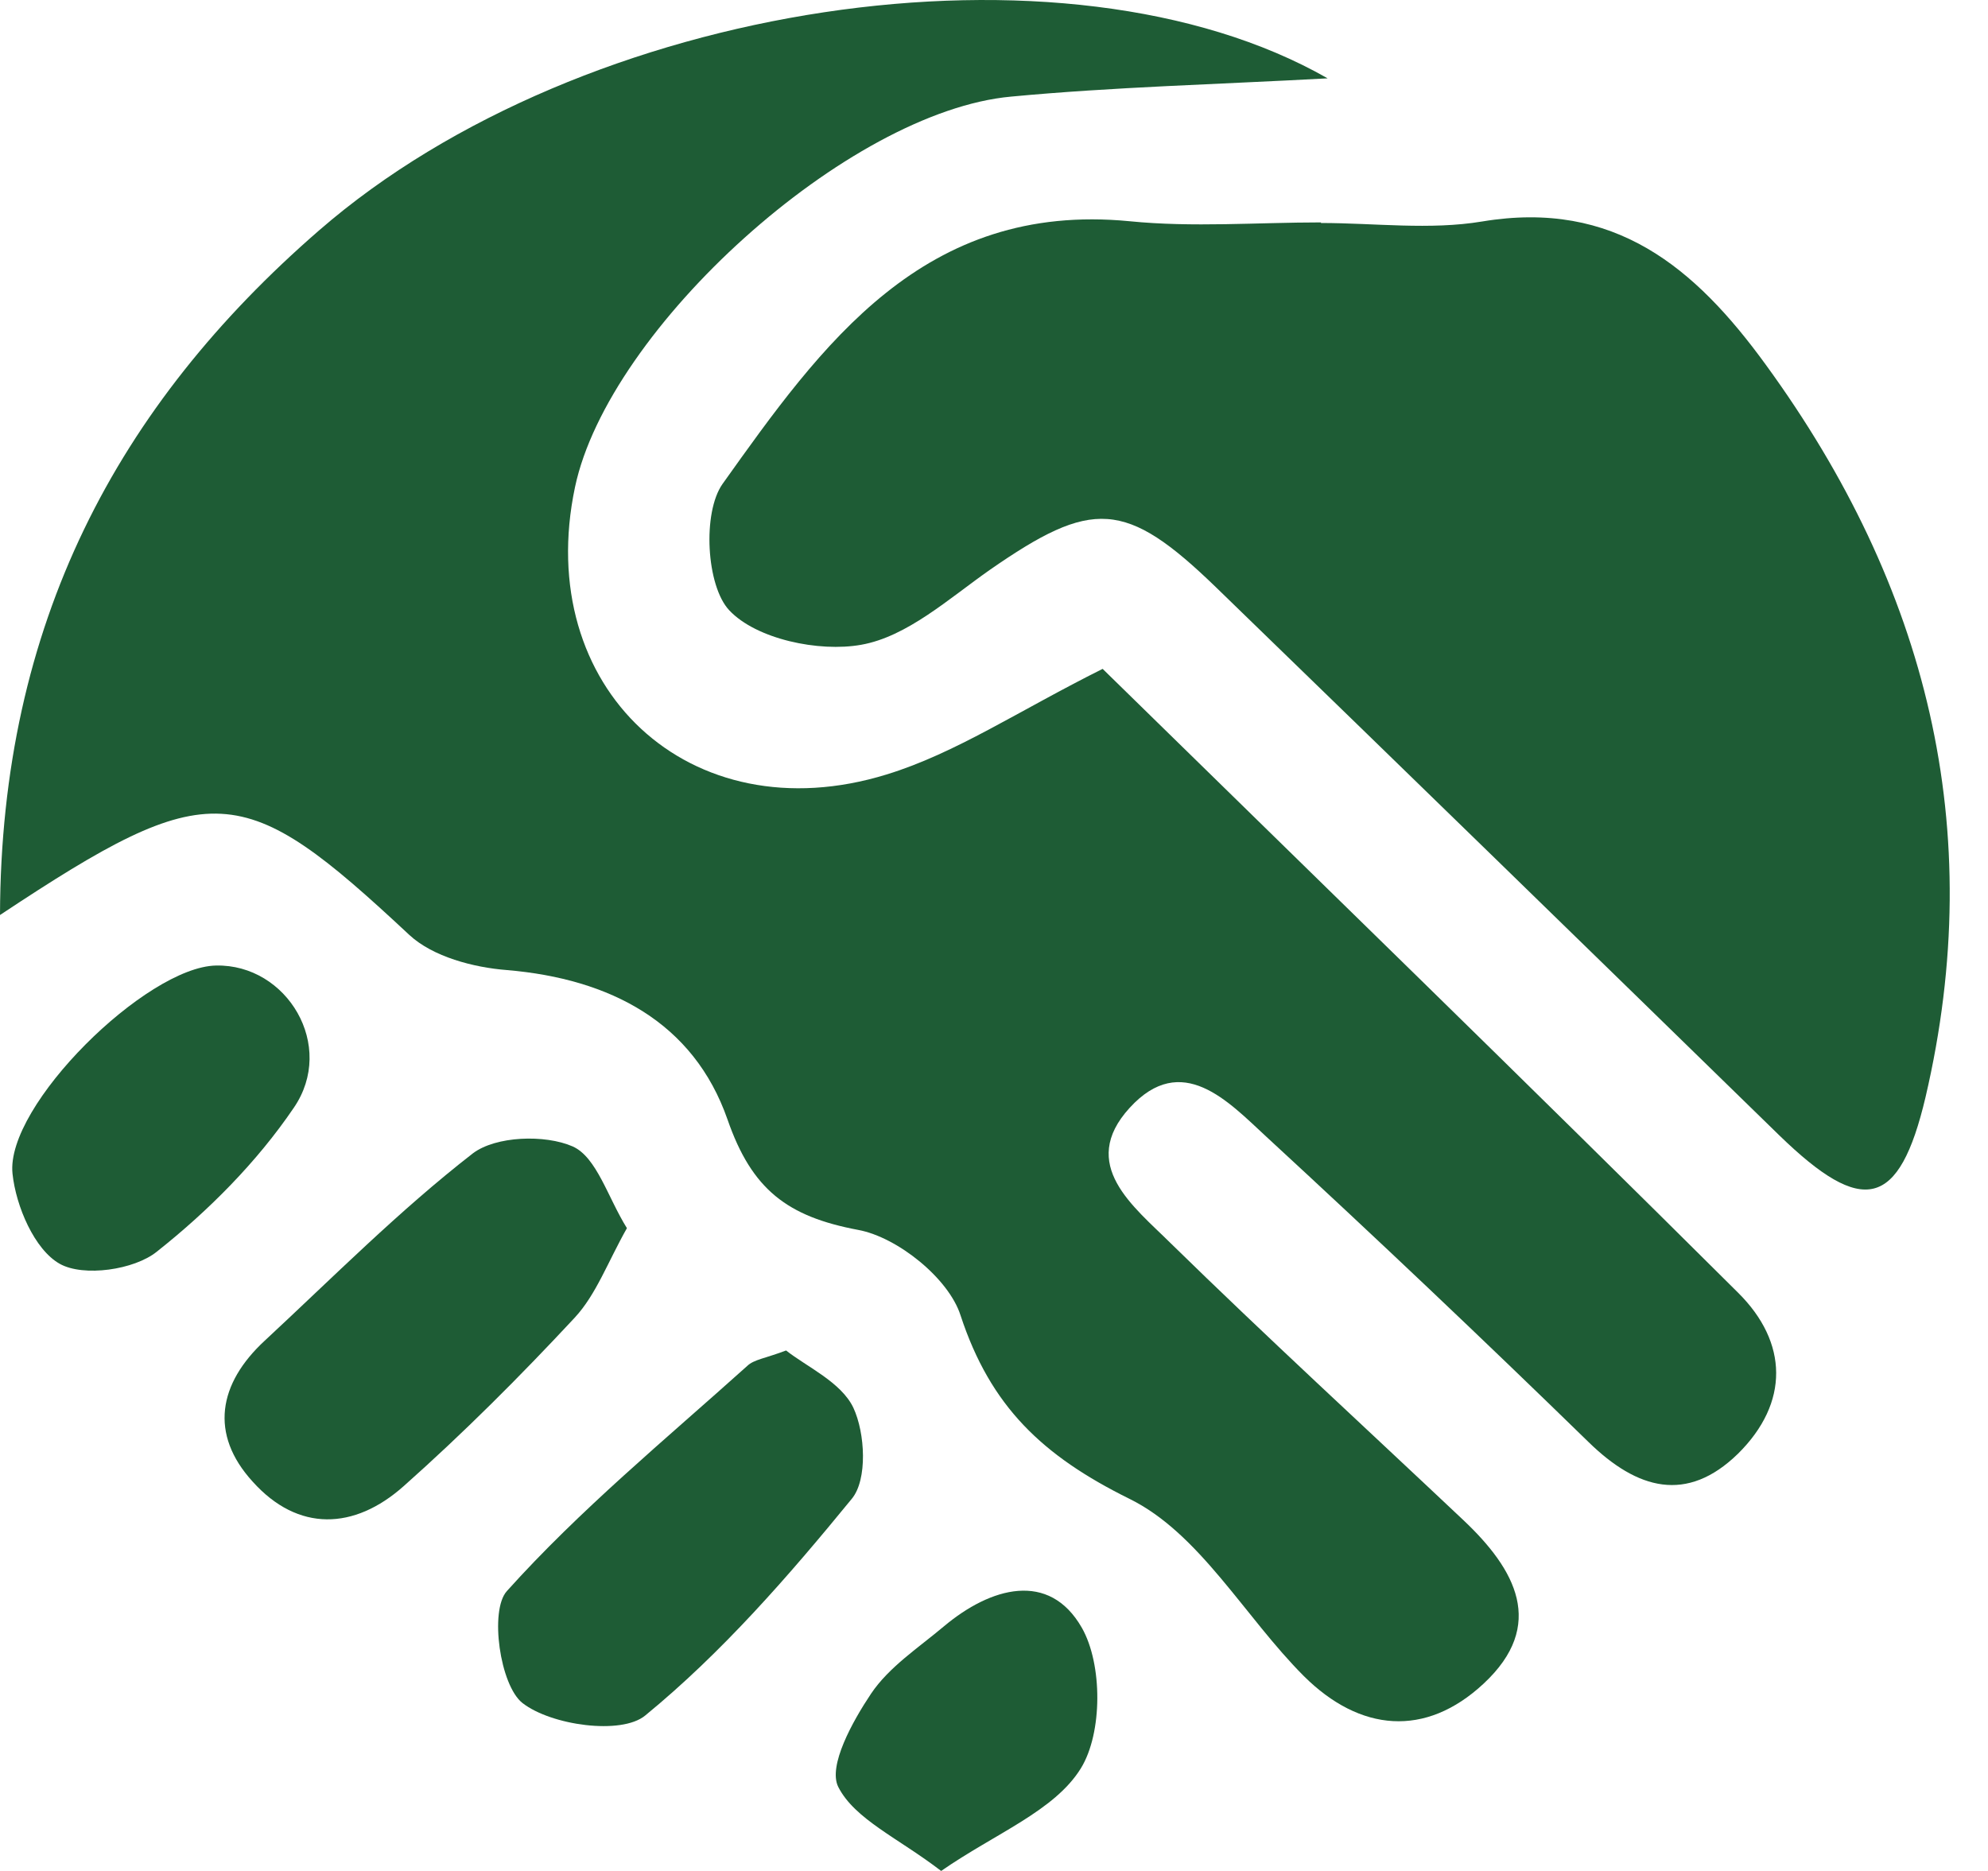
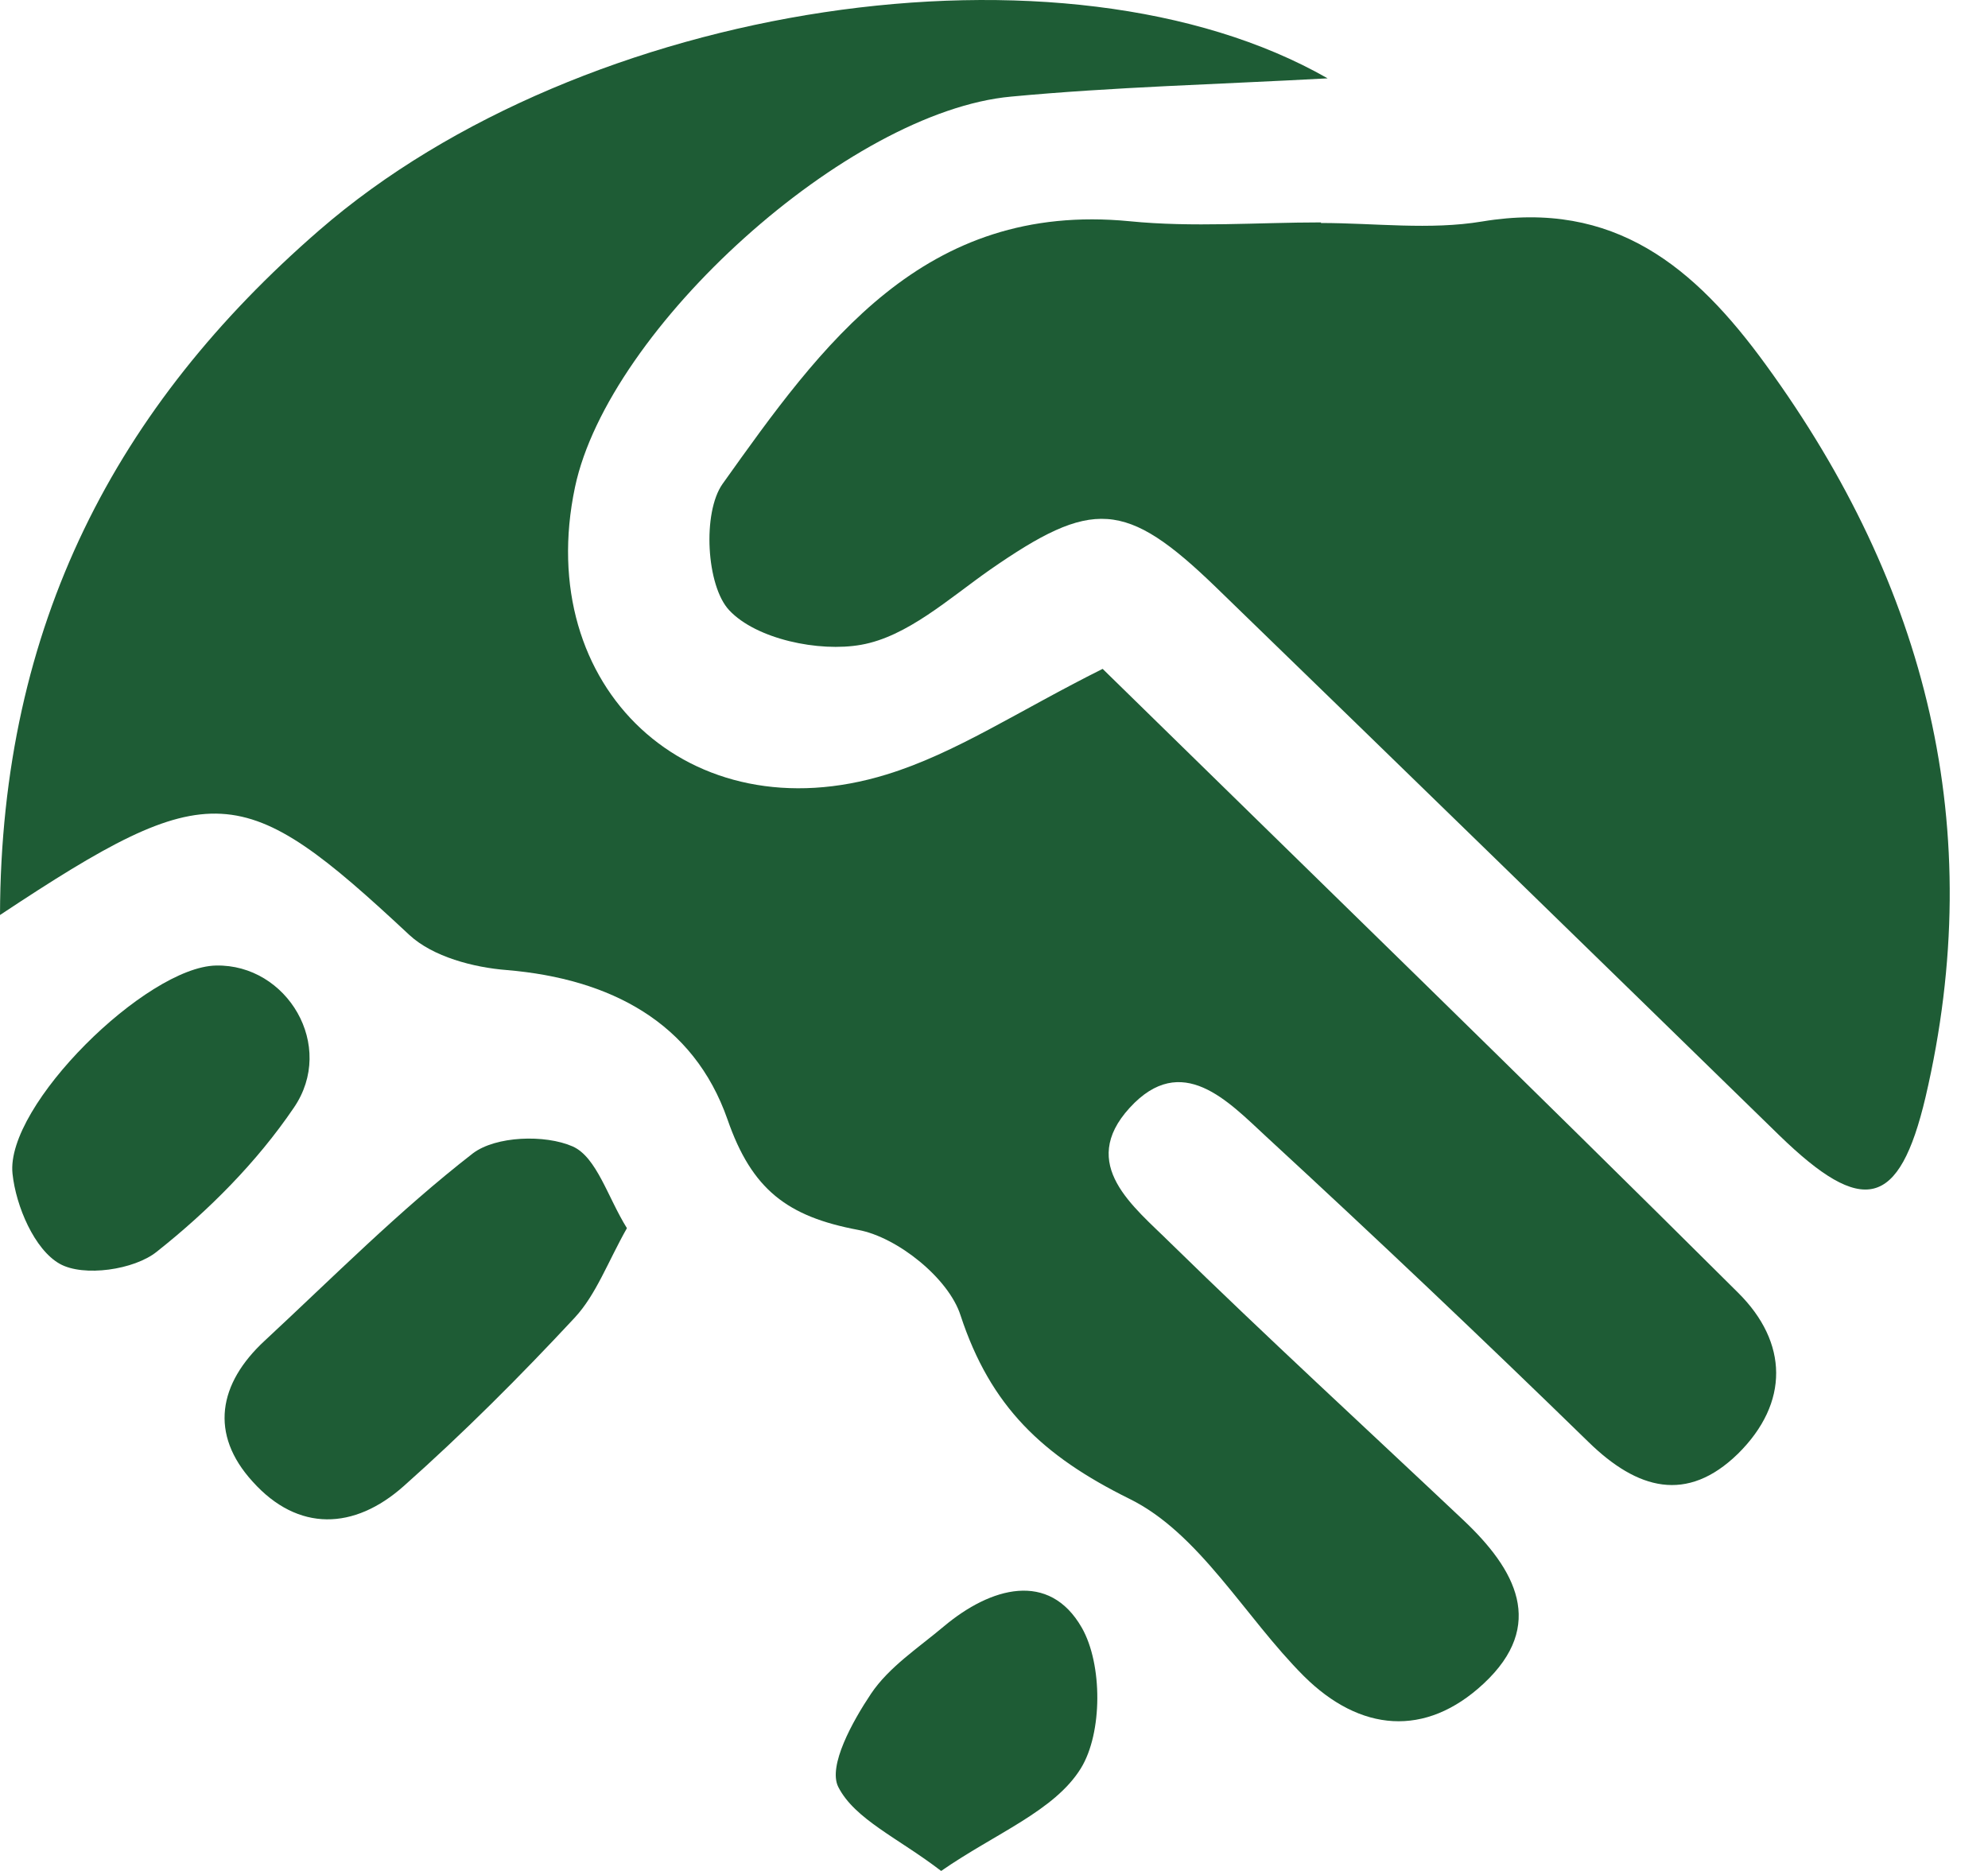
<svg xmlns="http://www.w3.org/2000/svg" width="17" height="16" viewBox="0 0 17 16" fill="none">
  <path d="M9.429 5.72C11.217 7.471 13.052 9.253 14.864 11.056C15.291 11.48 15.303 11.996 14.862 12.432C14.425 12.858 14.001 12.739 13.585 12.333C12.679 11.45 11.761 10.58 10.83 9.722C10.503 9.42 10.106 8.986 9.66 9.474C9.216 9.96 9.697 10.32 10.009 10.63C10.83 11.433 11.678 12.211 12.514 13C12.96 13.421 13.225 13.897 12.687 14.398C12.189 14.862 11.629 14.81 11.15 14.334C10.644 13.828 10.258 13.111 9.655 12.816C8.914 12.449 8.47 12.028 8.214 11.249C8.113 10.932 7.674 10.58 7.339 10.518C6.732 10.404 6.429 10.173 6.221 9.573C5.931 8.743 5.219 8.371 4.337 8.296C4.049 8.274 3.702 8.182 3.501 7.996C2.07 6.66 1.81 6.625 0 7.825C0.007 5.338 0.999 3.471 2.73 1.969C4.986 0.01 9.112 -0.61 11.353 0.67C10.399 0.722 9.521 0.744 8.648 0.826C7.252 0.952 5.204 2.807 4.917 4.166C4.555 5.879 5.896 7.143 7.582 6.623C8.172 6.442 8.708 6.08 9.429 5.72Z" fill="#1E5C35" />
  <path d="M11.296 1.907C11.755 1.907 12.226 1.969 12.675 1.894C13.806 1.706 14.495 2.286 15.102 3.122C16.478 5.013 17.002 7.086 16.466 9.382C16.24 10.339 15.928 10.401 15.216 9.71C13.612 8.145 12.008 6.583 10.399 5.023C9.623 4.272 9.34 4.265 8.462 4.875C8.113 5.12 7.756 5.445 7.364 5.514C7.002 5.579 6.466 5.465 6.236 5.219C6.04 5.011 6.005 4.384 6.179 4.138C7.027 2.948 7.897 1.721 9.66 1.892C10.2 1.946 10.751 1.902 11.296 1.902C11.296 1.903 11.296 1.905 11.296 1.907Z" fill="#1E5C35" />
  <path d="M5.361 10.503C5.197 10.793 5.098 11.071 4.914 11.269C4.448 11.77 3.962 12.256 3.451 12.71C3.03 13.084 2.549 13.104 2.16 12.67C1.79 12.264 1.867 11.832 2.264 11.465C2.849 10.922 3.414 10.352 4.044 9.863C4.24 9.715 4.659 9.7 4.897 9.804C5.103 9.896 5.197 10.24 5.361 10.503Z" fill="#1E5C35" />
-   <path d="M6.722 11.549C6.898 11.688 7.193 11.82 7.297 12.038C7.399 12.256 7.419 12.653 7.285 12.816C6.744 13.478 6.174 14.133 5.517 14.671C5.313 14.839 4.713 14.755 4.468 14.564C4.275 14.413 4.185 13.773 4.334 13.607C4.959 12.911 5.69 12.31 6.39 11.681C6.447 11.626 6.546 11.616 6.722 11.549Z" fill="#1E5C35" />
  <path d="M1.847 8.257C2.455 8.244 2.876 8.944 2.512 9.474C2.197 9.938 1.783 10.354 1.341 10.704C1.148 10.86 0.714 10.922 0.511 10.808C0.295 10.687 0.136 10.315 0.107 10.037C0.045 9.454 1.252 8.269 1.847 8.257Z" fill="#1E5C35" />
  <path d="M8.048 16C7.684 15.72 7.309 15.559 7.168 15.281C7.079 15.102 7.29 14.721 7.448 14.485C7.602 14.255 7.855 14.091 8.073 13.907C8.472 13.573 8.971 13.431 9.251 13.92C9.429 14.232 9.429 14.82 9.243 15.122C9.018 15.487 8.512 15.678 8.048 16Z" fill="#1E5C35" />
</svg>